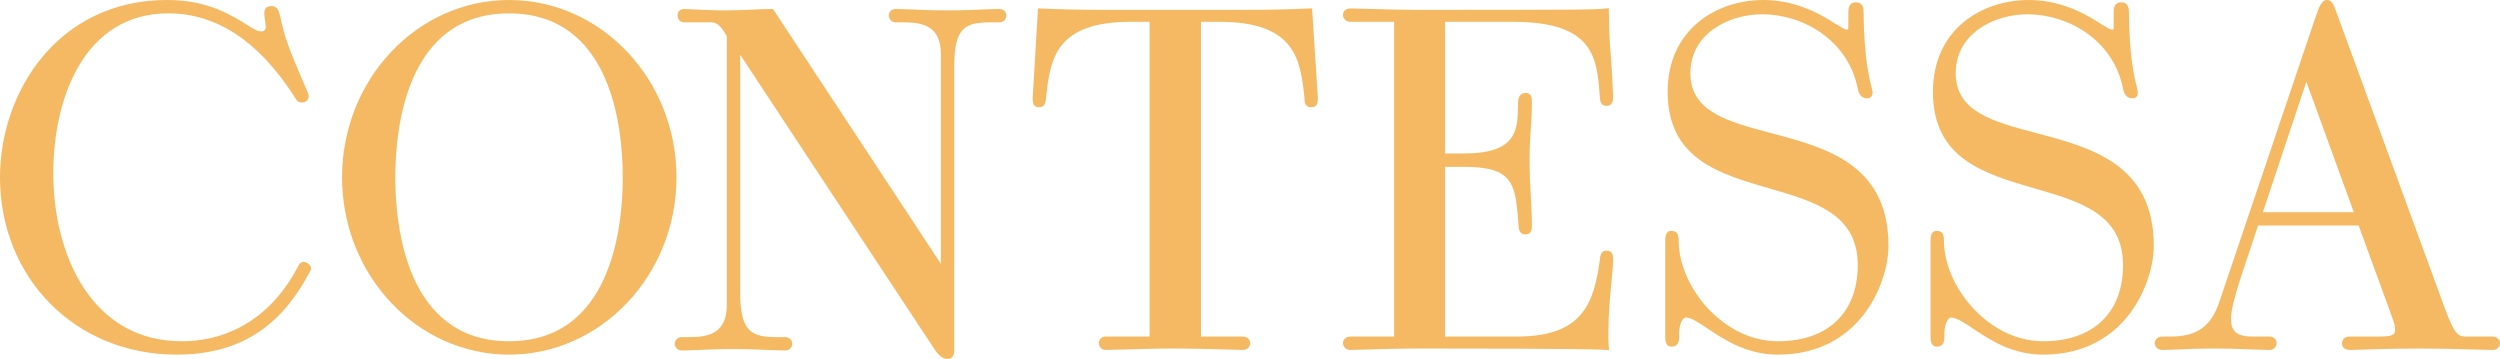
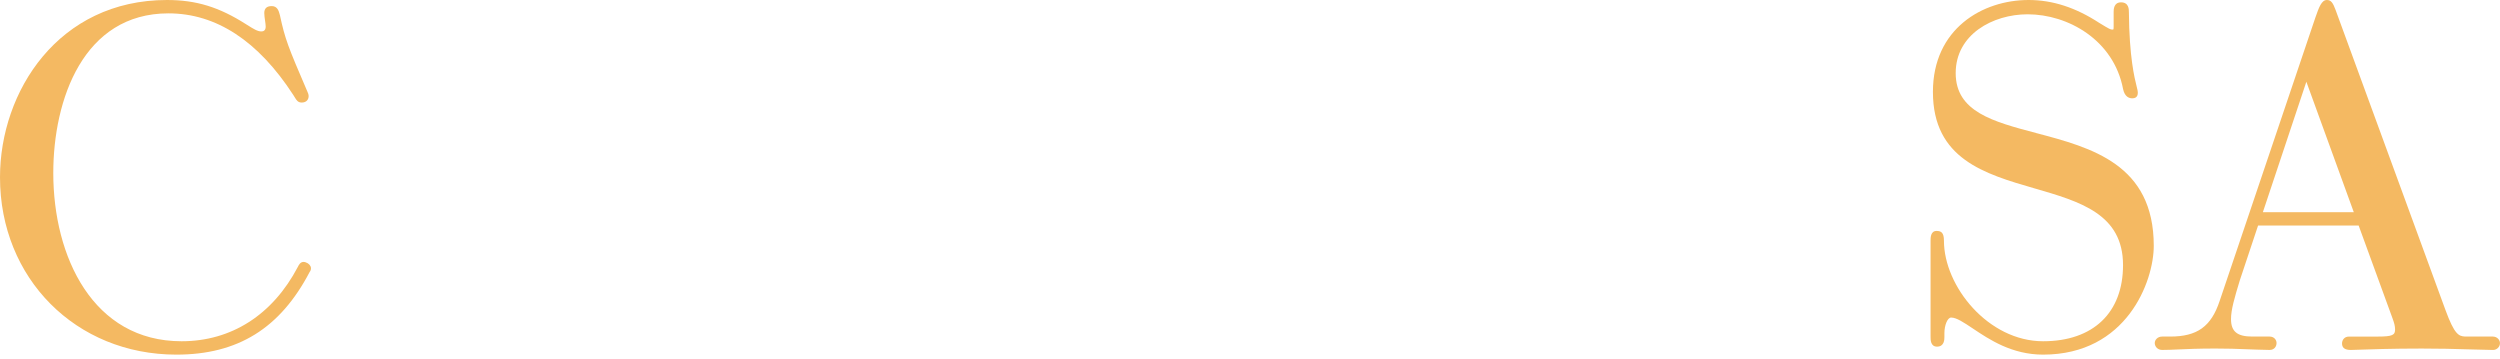
<svg xmlns="http://www.w3.org/2000/svg" id="Layer_1" data-name="Layer 1" viewBox="0 0 1600 229.7">
  <defs>
    <style>      .cls-1 {        fill: #f4b962;      }    </style>
  </defs>
  <path class="cls-1" d="M196.88,168.47l-.15-.09c-.7-.35-1.5-.75-2.44-.75-2.08,0-3,1.84-3.66,3.16-16.11,30.7-42.55,47.61-74.44,47.61-56.71,0-82.09-54.06-82.09-107.63,0-47.15,19.3-102.22,73.68-102.22,30.54,0,57.43,17.57,79.93,52.24.39.58.7,1.11.98,1.57,1.06,1.75,1.97,3.27,4.41,3.27,2.69,0,4.43-1.62,4.43-4.13,0-.91-.4-2.05-.72-2.67-12.58-29.26-14.31-33.59-17.65-49.05-.78-3.1-1.76-5.88-5.29-5.88-3.14,0-4.73,1.49-4.73,4.43,0,1.49.25,3.18.49,4.81.21,1.46.41,2.84.41,3.9,0,2.55-1.51,3.08-2.78,3.08-2.43,0-4.9-1.55-8.99-4.11l-.75-.47C140.23,4.5,125.56,0,106.87,0,37.45,0,0,58.46,0,113.48c0,64.69,48.53,113.48,112.88,113.48,39.3,0,66.4-16.8,85.29-52.88.52-.62.85-1.5.85-2.32,0-1.86-1.5-2.86-2.14-3.29Z" />
-   <path class="cls-1" d="M325.78,0c-58.93,0-106.87,50.91-106.87,113.48s47.94,113.48,106.87,113.48,107.17-50.91,107.17-113.48S384.88,0,325.78,0ZM398.56,113.48c0,31.55-7.09,104.92-72.78,104.92s-72.78-73.38-72.78-104.92,7.09-104.92,72.78-104.92,72.78,73.37,72.78,104.92Z" />
-   <path class="cls-1" d="M639.64,5.75c-3.3,0-6.64.15-10.51.32-5.75.26-12.89.58-23.43.58-8.26,0-12.52-.19-17.47-.41-3.85-.17-8.11-.36-14.98-.49-2.53,0-4.43,1.77-4.43,4.13s1.99,4.43,4.43,4.43h5.11c14.29,0,23.81,3.54,23.81,20.81v133.74L494.71,5.75h-.77c-3.08,0-6.94.17-11.42.37-5.55.25-11.84.53-18.02.53-6.66,0-15.77-.31-26.44-.9-3.27,0-4.43,2.13-4.43,4.13,0,2.13,1.39,4.43,4.43,4.43h16.22c3.07,0,5.97,0,10.89,8.86v171.77c0,18.28-11.44,20.81-23.81,20.81h-5.11c-2.61,0-4.43,2.17-4.43,4.13,0,2.44,1.99,4.43,4.43,4.43,3.3,0,6.64-.15,10.51-.32,5.74-.26,12.89-.58,23.43-.58,8.26,0,12.53.19,17.47.41,3.85.17,8.11.36,14.98.49,2.44,0,4.43-1.99,4.43-4.43,0-1.95-1.82-4.13-4.43-4.13h-5.11c-16.18,0-23.81-2.82-23.81-28.62V35.04l124.45,188.59c2.59,4.02,5.31,6.06,8.11,6.06,4.43,0,4.43-3.93,4.43-6.53V42.62c0-25.64,7.26-28.32,23.81-28.32h5.11c2.61,0,4.43-1.82,4.43-4.43,0-2.35-1.9-4.13-4.43-4.13Z" />
-   <path class="cls-1" d="M838.32,5.41c-13.22.57-21.9.9-46.5.9h-79.61c-24.23,0-32.61-.31-46.5-.9l-1.4-.06-3.39,57.06c0,2.92,0,6.23,4.13,6.23,3.33,0,4.15-2.25,4.44-6.27,2.64-23.8,5.38-48.41,54.14-48.41h12.09v201.43h-28.01c-2.88,0-4.43,2.13-4.43,4.13,0,2.13,1.39,4.43,4.43,4.43,1.9,0,5.69-.11,10.61-.25,9.31-.27,22.07-.65,34.15-.65,9.82,0,18.44.24,27.58.5,5.04.14,10.17.29,15.68.4,2.44,0,4.43-1.99,4.43-4.43,0-1.95-1.82-4.13-4.43-4.13h-27.11V13.96h11.79c49.06,0,51.81,24.71,54.45,48.45,0,2.63,0,6.23,4.43,6.23,4.13,0,4.13-3.31,4.12-6.32l-3.7-56.97-1.39.06Z" />
-   <path class="cls-1" d="M1028.24,160.42c-3.76,0-4.1,3.3-4.35,5.71l-.06.62c-3.76,26.61-10.33,48.64-52.96,48.64h-46.04v-108.61h12.09c32.01,0,32.87,10.87,34.93,37.03,0,4.13,1.49,6.23,4.43,6.23,4.13,0,4.13-3.6,4.13-6.23,0-5.3-.32-11.21-.66-17.47-.39-7.17-.84-15.3-.84-23.69s.4-14.22.8-20.15c.36-5.52.71-10.73.71-17.11,0-2.22,0-5.93-4.13-5.93-2.29,0-4.73,1.64-4.73,6.2l-.03,1.53c-.26,15.95-.5,31.02-34.6,31.02h-12.09V13.96h43.34c52.21,0,53.89,23.14,55.66,47.67l.04.45c.26,2.9.5,5.65,4.38,5.65,4.13,0,4.13-3.9,4.12-6.31-.08-1.33-.14-2.76-.21-4.48-.19-4.82-.49-12.11-1.6-25.91-.6-6.25-.9-18.88-.9-24.2v-1.59l-1.58.17c-8.33.89-21.05.89-120.01.89-10.58,0-19.11-.24-28.13-.5-5-.14-10.1-.29-15.73-.4-2.78,0-4.73,1.7-4.73,4.13,0,2.18,1.77,4.43,4.73,4.43h28.01v201.43h-28.01c-2.92,0-4.73,2.14-4.73,4.13,0,2.18,1.77,4.43,4.73,4.43,1.81,0,5.69-.11,10.71-.26,9.32-.27,22.09-.64,33.15-.64,104.73,0,118.32.68,119.99.89l1.77.22-.18-1.78c-.29-2.93-.29-6.26-.29-9.47,0-11.93,1.04-22.74,1.87-31.43.55-5.68,1.02-10.58,1.13-14.84,0-2.63,0-6.23-4.13-6.23Z" />
-   <path class="cls-1" d="M1133.44,85.17c-27.68-7.32-51.59-13.65-51.59-38.39s23.72-37.63,46.04-37.63c25.83,0,55.11,16.42,61.09,47.84,1.05,4.91,3.79,5.94,5.9,5.94,3.53,0,3.53-2.78,3.53-3.83,0-.76-.24-1.74-.69-3.52-1.43-5.7-4.78-19.06-5.02-47.85,0-1.7,0-6.23-5.03-6.23-4.73,0-4.73,4.69-4.73,6.23v8.71c0,.87,0,2.17-.2,2.42,0,0-.11.07-.48.07-1.36,0-1.74-.14-8.53-4.28-15.1-9.86-29.89-14.65-45.24-14.65-29.48,0-61.21,18.4-61.21,58.8,0,42.93,33.11,52.52,65.14,61.8,29.07,8.42,56.53,16.38,56.53,49.05,0,30.52-19.12,48.75-51.15,48.75-35.16,0-63.47-35.21-63.47-64.37,0-5.19-1.81-6.23-4.73-6.23-3.83,0-3.83,4.37-3.83,6.23v61.59c0,1.86,0,6.23,4.13,6.23,4.73,0,4.73-4.69,4.73-6.23v-2.4c0-5.23,2.04-9.99,4.29-9.99,3.44,0,8.08,3.11,13.96,7.04,10.52,7.04,24.93,16.69,44.92,16.69,53.51,0,70.82-46.9,70.82-69.62,0-52.27-39.94-62.84-75.19-72.17Z" />
  <path class="cls-1" d="M1303.23,85.17c-27.68-7.32-51.59-13.65-51.59-38.39s23.72-37.63,46.04-37.63c25.83,0,55.11,16.42,61.09,47.84,1.05,4.91,3.79,5.94,5.9,5.94,3.53,0,3.53-2.78,3.53-3.83,0-.76-.24-1.74-.69-3.52-1.43-5.7-4.78-19.06-5.02-47.85,0-1.7,0-6.23-5.03-6.23-4.73,0-4.73,4.69-4.73,6.23v8.71c0,.87,0,2.17-.2,2.42,0,0-.11.07-.48.07-1.36,0-1.74-.14-8.53-4.28-15.1-9.86-29.89-14.65-45.24-14.65-29.48,0-61.21,18.4-61.21,58.8,0,42.93,33.11,52.52,65.14,61.8,29.07,8.42,56.53,16.38,56.53,49.05,0,30.52-19.12,48.75-51.15,48.75-35.16,0-63.47-35.21-63.47-64.37,0-5.19-1.81-6.23-4.73-6.23-3.83,0-3.83,4.37-3.83,6.23v61.59c0,1.86,0,6.23,4.13,6.23,4.73,0,4.73-4.69,4.73-6.23v-2.4c0-5.23,2.04-9.99,4.29-9.99,3.44,0,8.08,3.11,13.96,7.04,10.52,7.04,24.93,16.69,44.92,16.69,53.51,0,70.82-46.9,70.82-69.62,0-52.27-39.94-62.84-75.19-72.17Z" />
  <path class="cls-1" d="M1595.57,215.39h-17.94c-4-.23-6.76-1.18-12.57-17.09L1494.76,6.33c-1.64-4.38-2.83-6.33-5.54-6.33-3.44,0-5.08,4.68-7.36,11.18l-61.29,181.46c-5.46,16.38-14.35,22.76-31.69,22.76h-5.11c-2.92,0-4.73,2.14-4.73,4.13,0,2.18,1.77,4.43,4.73,4.43,3.29,0,6.57-.15,10.37-.32,5.71-.26,12.82-.58,23.58-.58,8.34,0,13.49.2,19.45.43,4.28.17,8.92.34,15.39.47,3.04,0,4.43-2.29,4.43-4.43,0-2-1.55-4.13-4.43-4.13h-11.11c-9.66,0-13.6-3.24-13.6-11.19,0-5.92,2.13-13.32,5.63-24.78l11.69-35.08h64.37l21.59,59.15c1.14,3.13,1.72,5.12,1.72,7.32,0,3.55-1.47,4.59-11.19,4.59h-18.33c-3.04,0-4.43,2.29-4.43,4.43,0,2.78,1.84,4.13,5.63,4.13.67,0,2.25-.05,4.63-.14,7.06-.25,21.74-.76,40.73-.76,12.44,0,20.22.23,28.45.48,5.11.15,10.43.31,17.21.43,2.44,0,4.43-1.99,4.43-4.43,0-1.95-1.82-4.13-4.43-4.13ZM1506.42,135.79h-58.18l27.83-83.47,30.35,83.47Z" />
</svg>